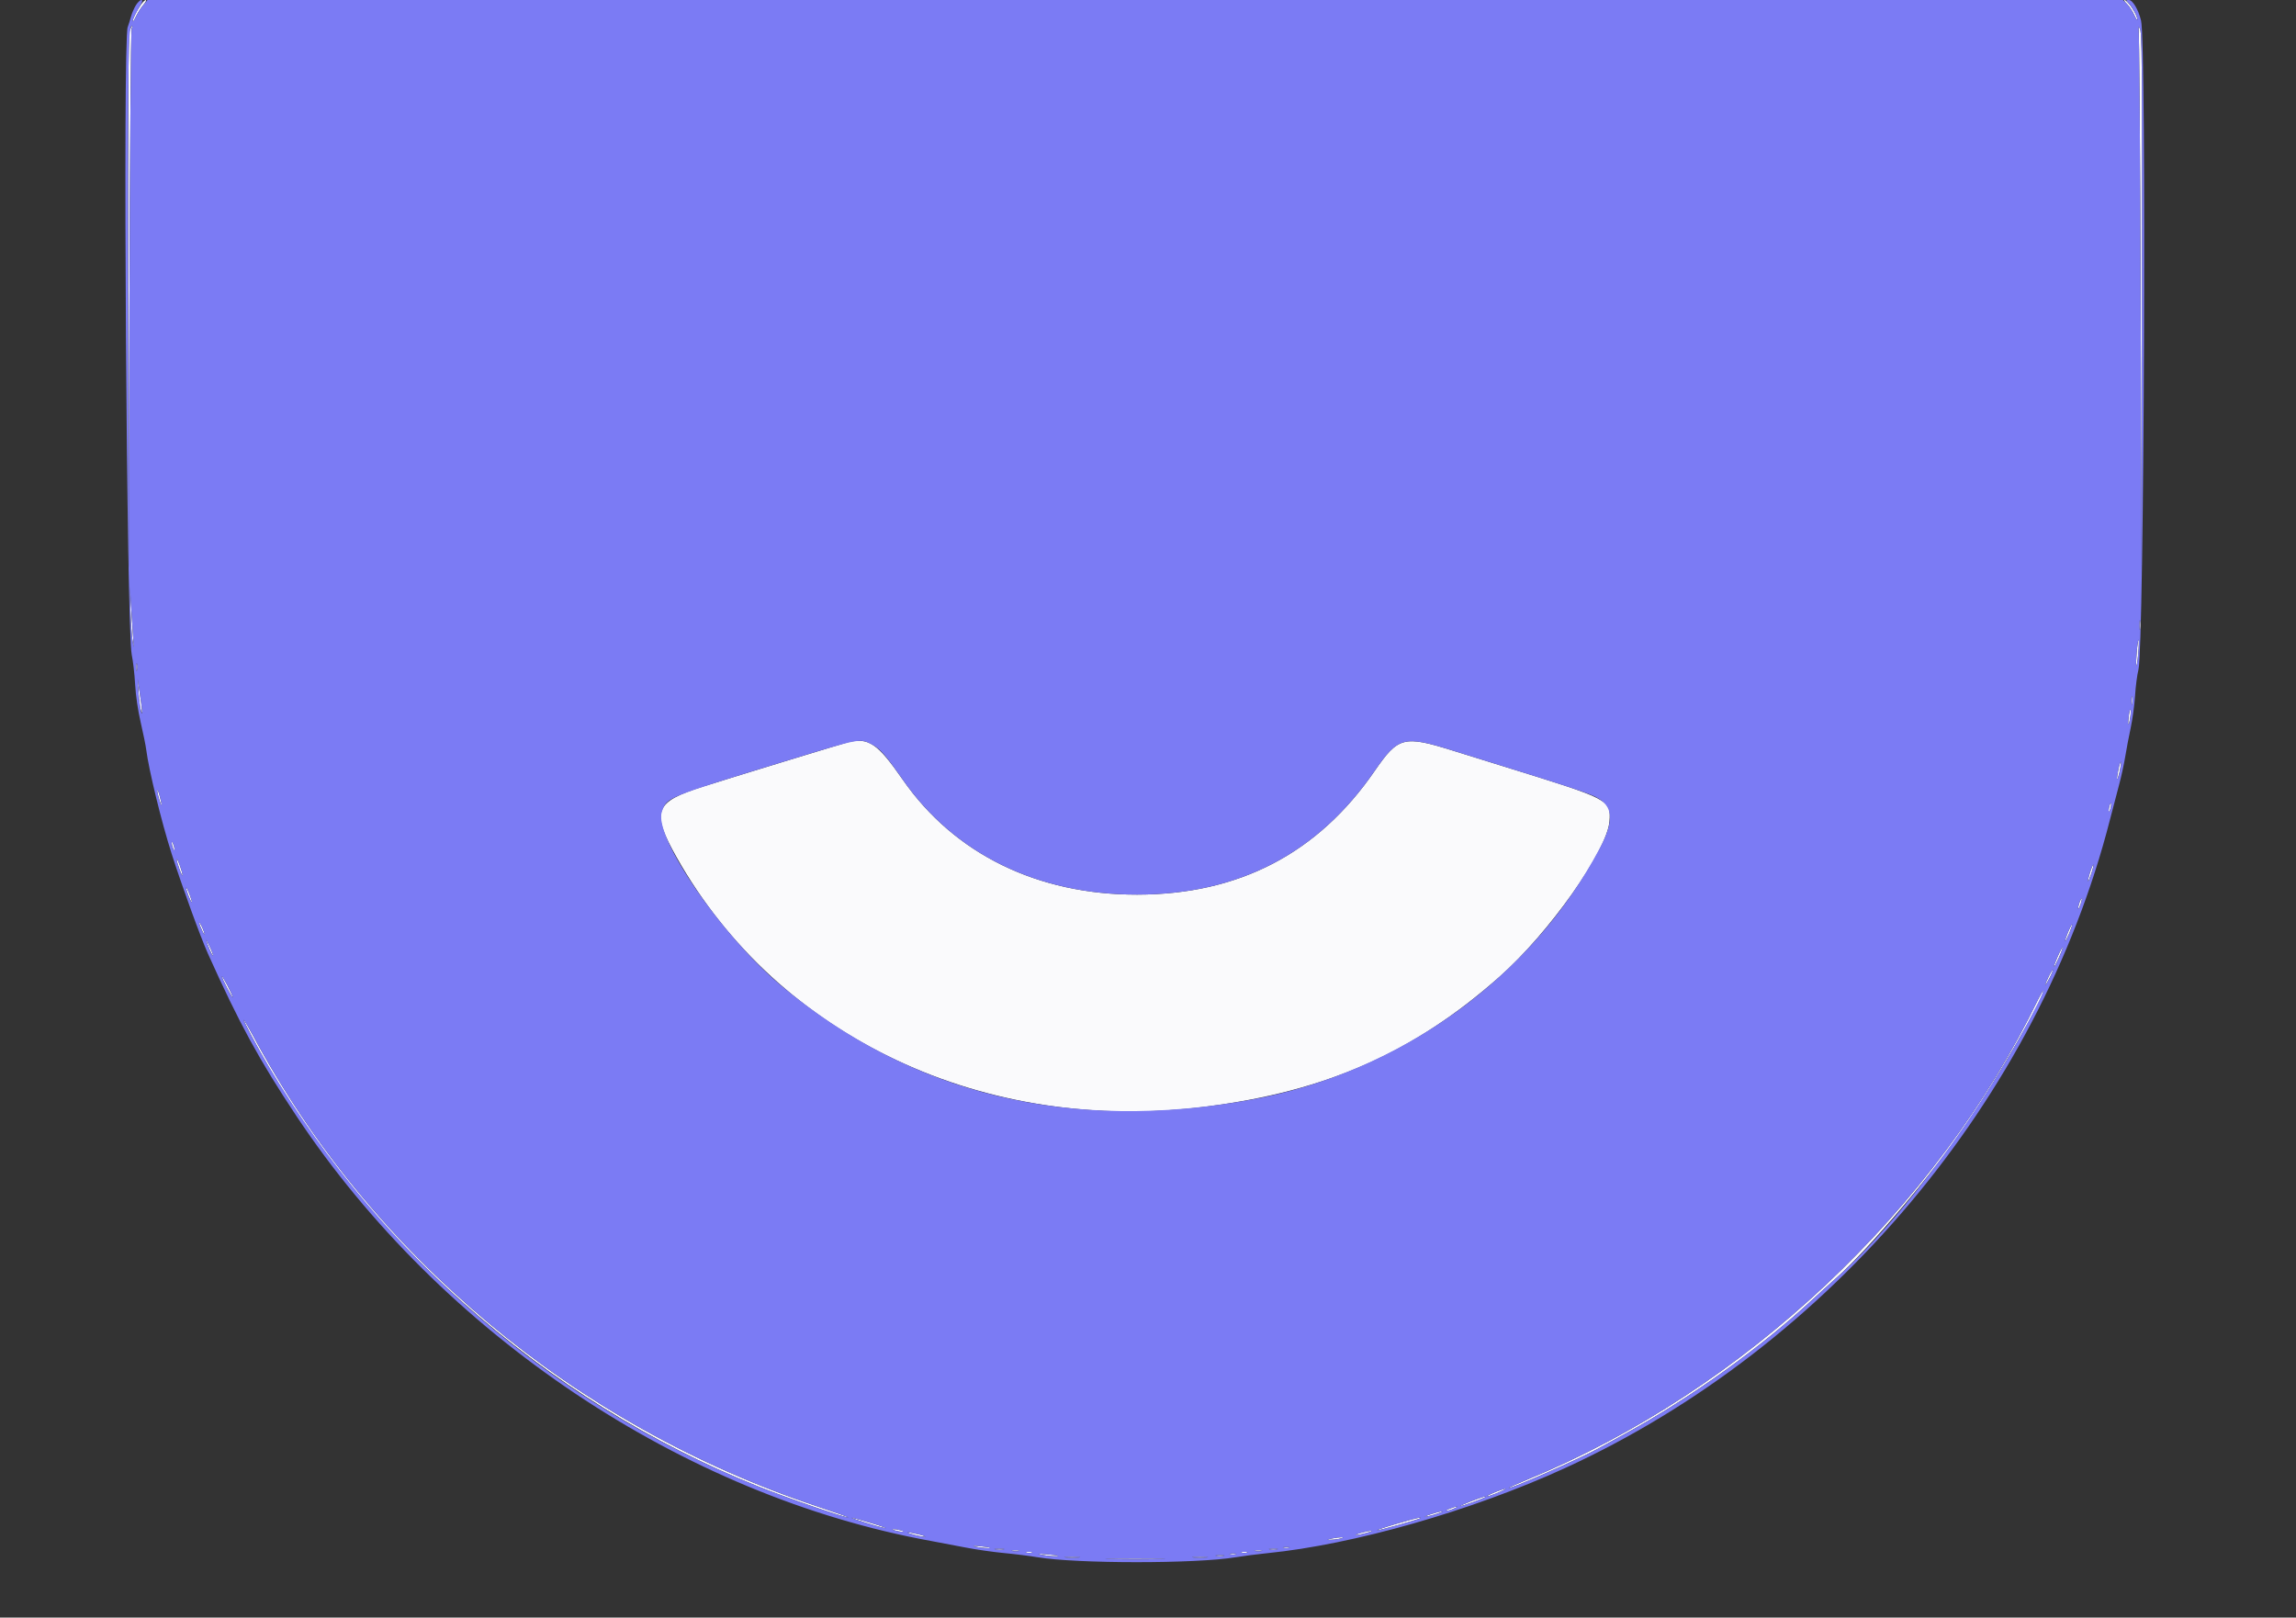
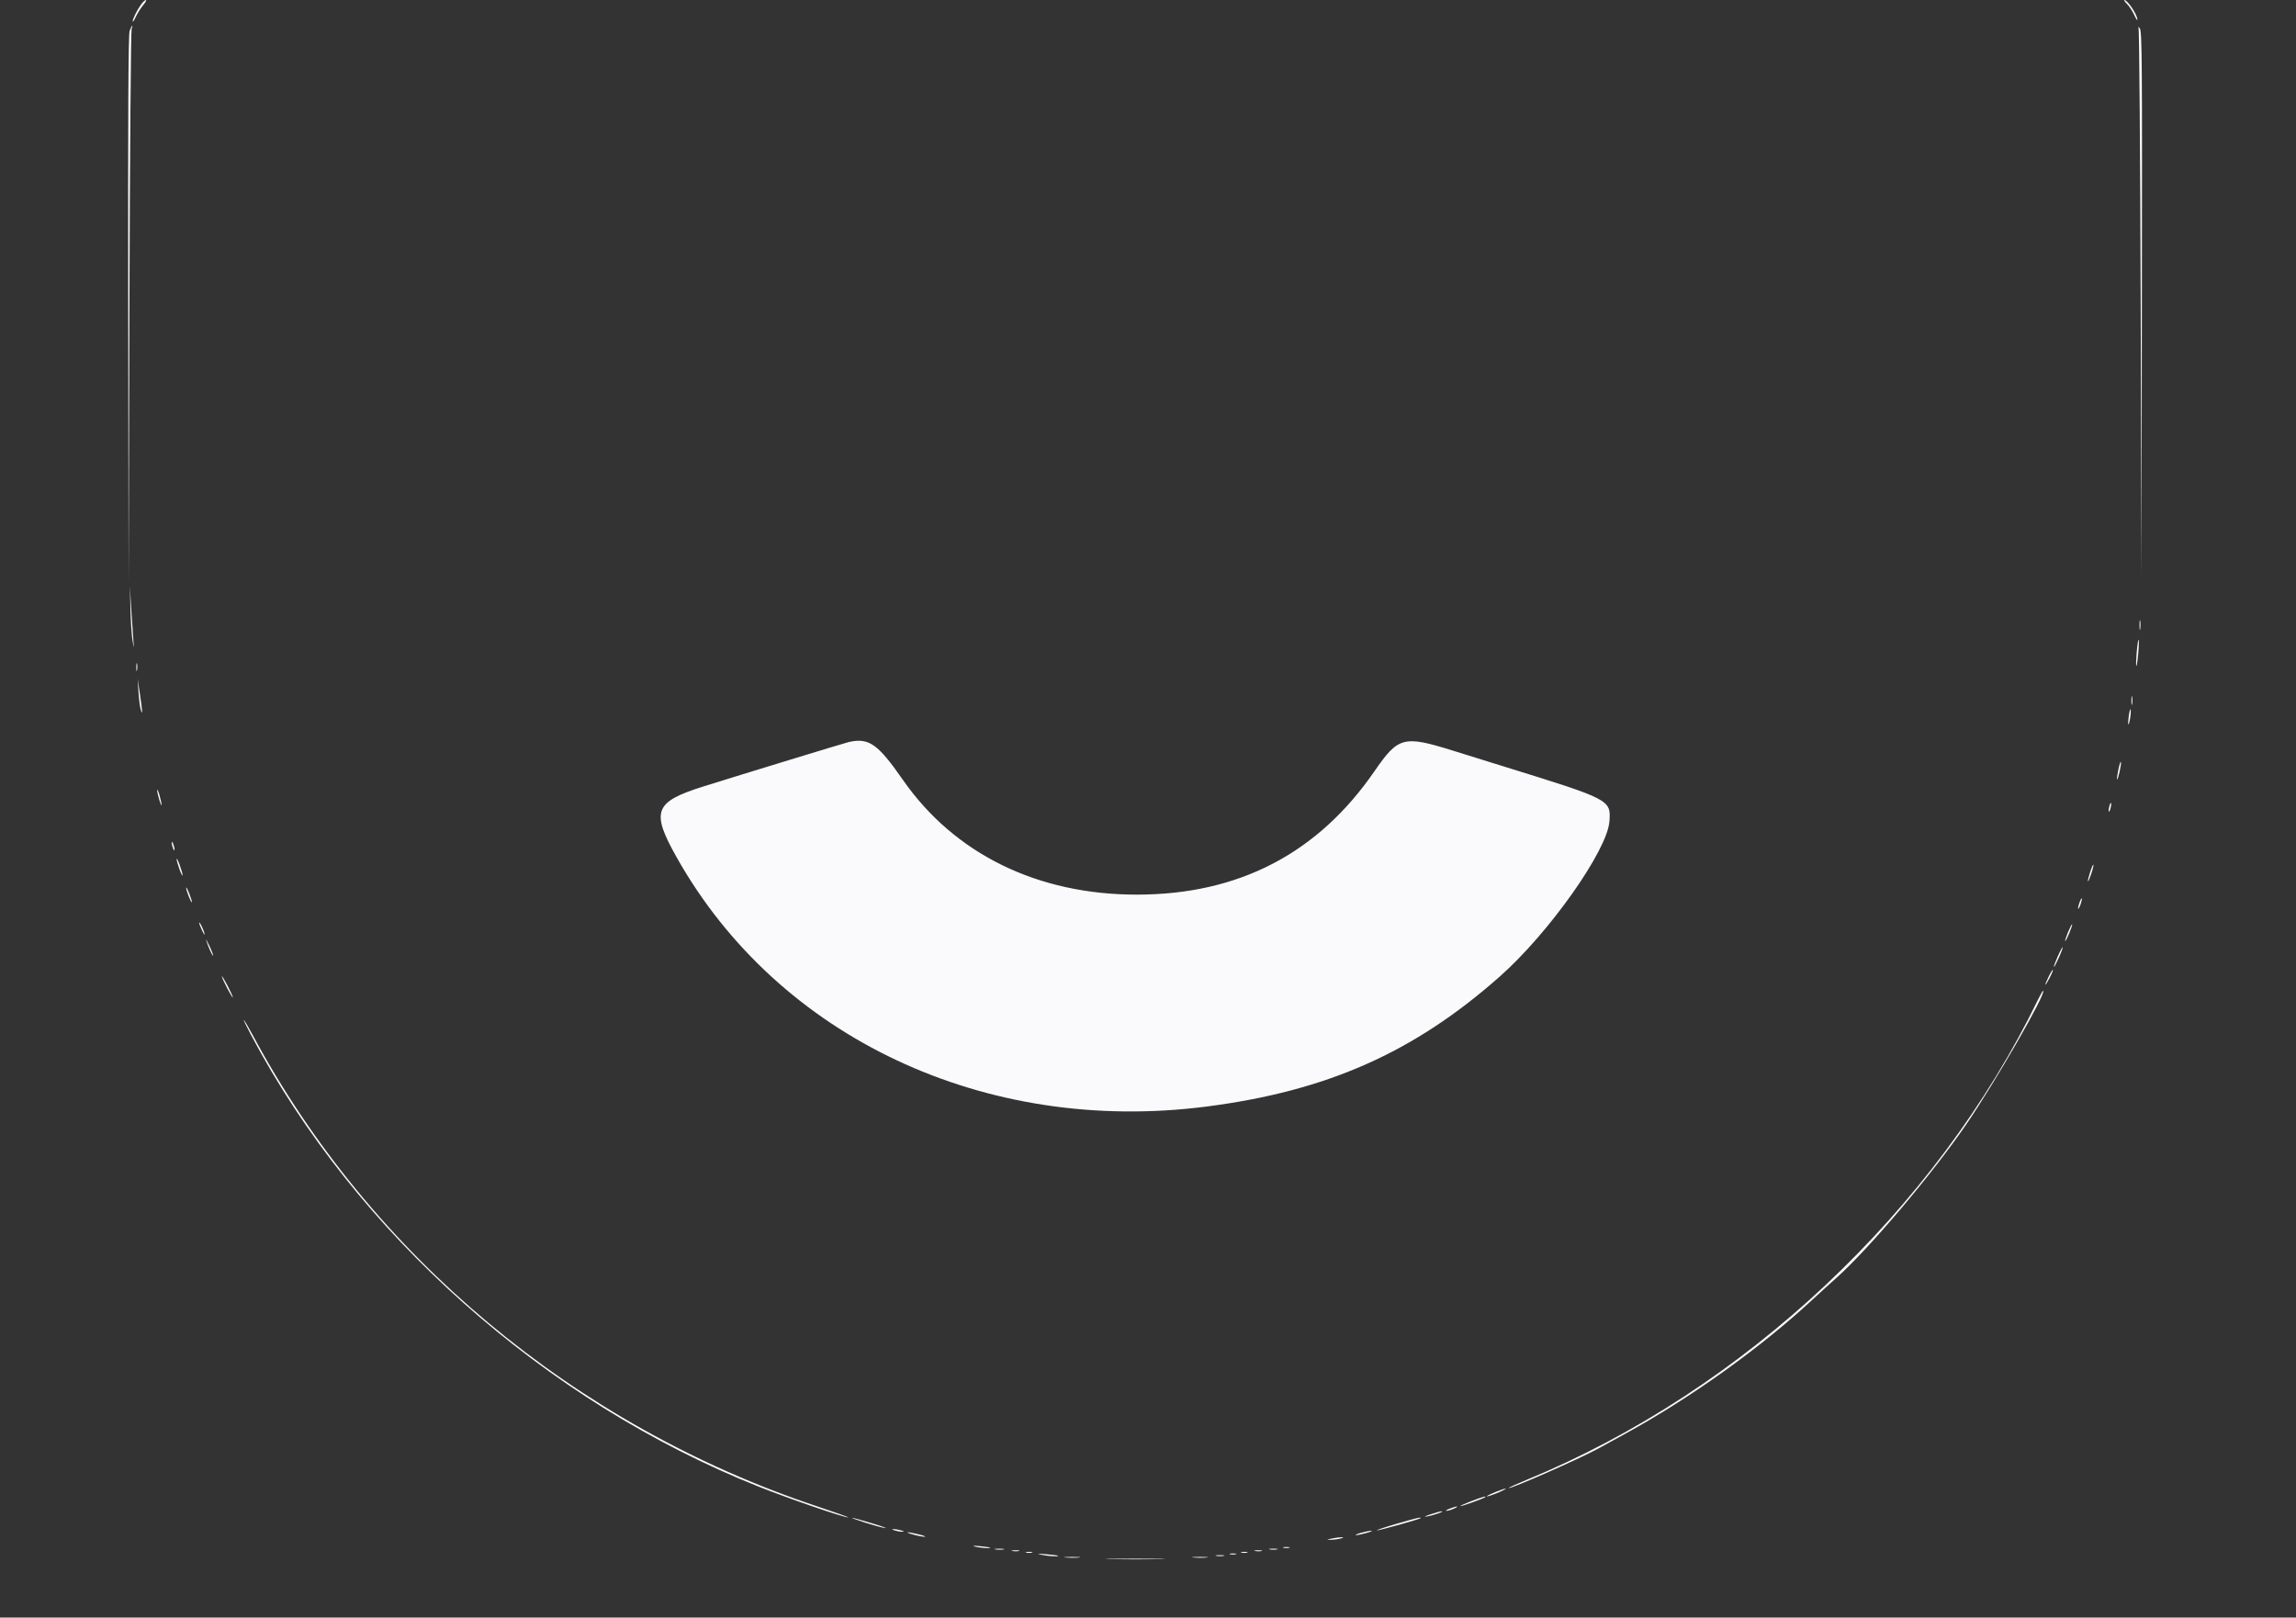
<svg xmlns="http://www.w3.org/2000/svg" id="svg" version="1.1" width="400" height="281.846" viewBox="0, 0, 400,281.846">
  <rect x="0" y="0" width="400" height="281.846" fill="#333333" stroke="none" />
  <g id="svgg">
    <path id="path0" d="M24.581 0.775 C 23.823 1.854,23.114 3.284,23.121 3.721 C 23.124 3.923,23.359 3.580,23.641 2.960 C 23.924 2.340,24.503 1.420,24.929 0.916 C 25.354 0.412,25.572 -0.000,25.414 -0.000 C 25.256 -0.000,24.881 0.349,24.581 0.775 M370.570 0.706 C 370.959 1.095,371.521 1.951,371.820 2.609 C 372.118 3.267,372.365 3.641,372.369 3.439 C 372.383 2.592,370.661 0.000,370.083 0.000 C 369.963 0.000,370.181 0.318,370.570 0.706 M22.579 5.398 C 22.358 6.032,22.288 19.910,22.337 53.953 L 22.404 101.621 22.548 53.559 C 22.627 27.125,22.801 5.275,22.934 5.004 C 23.066 4.732,23.111 4.510,23.032 4.510 C 22.953 4.510,22.749 4.910,22.579 5.398 M372.565 4.792 C 372.693 5.025,372.863 26.653,372.942 52.854 L 373.086 100.493 373.153 52.978 C 373.214 10.104,373.177 5.410,372.777 4.916 C 372.533 4.616,372.438 4.560,372.565 4.792 M22.724 106.131 C 22.777 108.302,22.942 110.775,23.091 111.628 C 23.359 113.165,23.360 113.161,23.208 111.205 C 23.124 110.120,22.959 107.646,22.841 105.708 L 22.628 102.185 22.724 106.131 M372.737 108.950 C 372.740 109.725,372.794 110.009,372.859 109.580 C 372.924 109.152,372.922 108.518,372.855 108.171 C 372.788 107.824,372.735 108.175,372.737 108.950 M372.250 113.617 C 372.140 114.876,372.109 115.966,372.182 116.039 C 372.254 116.111,372.404 115.141,372.516 113.883 C 372.627 112.625,372.658 111.535,372.584 111.461 C 372.510 111.387,372.360 112.357,372.250 113.617 M23.750 116.279 C 23.753 116.899,23.811 117.120,23.878 116.769 C 23.945 116.418,23.943 115.911,23.872 115.642 C 23.802 115.372,23.747 115.659,23.750 116.279 M24.127 120.550 C 24.209 121.814,24.385 123.209,24.517 123.651 C 24.871 124.833,24.826 123.949,24.376 120.930 L 23.978 118.252 24.127 120.550 M371.324 122.058 C 371.324 122.755,371.379 123.041,371.446 122.692 C 371.513 122.343,371.513 121.772,371.446 121.424 C 371.379 121.075,371.324 121.360,371.324 122.058 M370.863 124.774 C 370.763 125.501,370.736 126.151,370.802 126.217 C 370.869 126.283,371.011 125.749,371.119 125.030 C 371.227 124.311,371.254 123.662,371.180 123.588 C 371.105 123.513,370.963 124.047,370.863 124.774 M147.851 129.297 C 147.179 129.449,128.859 135.048,122.569 137.024 C 113.975 139.725,113.362 141.344,117.888 149.386 C 135.564 180.793,171.610 197.760,210.148 192.811 C 231.160 190.113,246.298 183.407,261.270 170.165 C 269.858 162.570,280.027 148.181,280.390 143.111 C 280.659 139.353,280.562 139.302,262.156 133.601 C 259.753 132.857,255.694 131.594,253.136 130.795 C 244.536 128.108,243.609 128.350,239.463 134.367 C 229.580 148.709,215.838 155.859,198.112 155.879 C 180.766 155.900,166.288 148.803,157.290 135.871 C 152.910 129.577,151.371 128.505,147.851 129.297 M369.059 134.067 C 368.872 134.960,368.766 135.738,368.824 135.796 C 368.985 135.957,369.622 133.110,369.504 132.755 C 369.447 132.583,369.247 133.173,369.059 134.067 M27.390 137.703 C 27.386 138.303,28.113 140.717,28.154 140.240 C 28.167 140.085,28.002 139.323,27.786 138.548 C 27.570 137.773,27.392 137.393,27.390 137.703 M367.462 140.542 C 367.358 140.955,367.328 141.347,367.394 141.414 C 367.461 141.480,367.600 141.196,367.704 140.783 C 367.807 140.370,367.838 139.978,367.771 139.911 C 367.705 139.845,367.566 140.129,367.462 140.542 M29.920 146.864 C 29.920 147.097,30.029 147.541,30.162 147.851 C 30.315 148.206,30.404 148.258,30.404 147.992 C 30.404 147.759,30.295 147.315,30.162 147.005 C 30.009 146.650,29.920 146.597,29.920 146.864 M30.770 149.683 C 30.770 149.915,31.004 150.740,31.290 151.515 C 31.576 152.290,31.810 152.734,31.810 152.502 C 31.810 152.269,31.576 151.445,31.290 150.669 C 31.004 149.894,30.770 149.450,30.770 149.683 M364.120 151.998 C 363.863 152.801,363.700 153.505,363.757 153.562 C 363.814 153.619,364.077 153.015,364.341 152.220 C 364.605 151.425,364.768 150.721,364.704 150.656 C 364.639 150.592,364.376 151.196,364.120 151.998 M32.430 154.681 C 32.414 155.114,33.298 157.353,33.432 157.218 C 33.487 157.164,33.286 156.493,32.987 155.727 C 32.688 154.961,32.438 154.490,32.430 154.681 M362.258 157.325 C 362.085 157.823,361.992 158.280,362.052 158.341 C 362.112 158.401,362.304 158.043,362.477 157.544 C 362.651 157.046,362.744 156.589,362.684 156.529 C 362.623 156.469,362.432 156.827,362.258 157.325 M34.704 160.817 C 34.710 160.973,34.958 161.607,35.256 162.227 C 35.555 162.847,35.720 163.037,35.623 162.650 C 35.424 161.852,34.690 160.386,34.704 160.817 M360.291 162.405 C 359.958 163.209,359.731 163.912,359.788 163.969 C 359.845 164.026,360.164 163.415,360.498 162.612 C 360.832 161.809,361.058 161.105,361.002 161.049 C 360.945 160.992,360.625 161.602,360.291 162.405 M35.906 163.777 C 36.153 164.692,37.004 166.613,37.114 166.503 C 37.178 166.440,36.907 165.705,36.511 164.871 C 36.115 164.037,35.843 163.545,35.906 163.777 M358.484 166.659 C 358.064 167.609,357.765 168.430,357.819 168.483 C 357.872 168.537,358.263 167.808,358.688 166.862 C 359.112 165.917,359.411 165.096,359.353 165.038 C 359.295 164.980,358.904 165.709,358.484 166.659 M356.924 170.134 C 356.075 171.881,356.170 172.126,357.045 170.445 C 357.436 169.693,357.707 169.030,357.648 168.971 C 357.589 168.912,357.264 169.435,356.924 170.134 M38.646 170.120 C 38.646 170.275,39.078 171.226,39.605 172.234 C 40.133 173.242,40.565 173.939,40.565 173.784 C 40.565 173.629,40.133 172.678,39.605 171.670 C 39.078 170.662,38.646 169.965,38.646 170.120 M355.070 174.145 C 337.226 210.871,303.885 242.206,266.045 257.813 C 264.230 258.562,262.787 259.216,262.838 259.267 C 263.086 259.516,275.160 254.202,278.452 252.395 C 279.489 251.826,281.607 250.664,283.157 249.814 C 294.618 243.525,306.817 234.776,315.857 226.362 C 316.943 225.351,318.759 223.700,319.892 222.692 C 325.554 217.658,336.649 204.547,342.554 195.913 C 347.647 188.466,356.468 173.147,355.957 172.636 C 355.900 172.578,355.501 173.257,355.070 174.145 M43.700 180.268 C 62.074 214.980,94.752 244.091,132.069 258.991 C 137.334 261.093,147.027 264.427,147.793 264.399 C 147.980 264.392,145.532 263.521,142.354 262.462 C 100.218 248.430,64.504 218.590,43.981 180.268 C 43.317 179.027,42.646 177.886,42.491 177.731 C 42.335 177.576,42.880 178.717,43.700 180.268 M260.607 259.939 C 259.071 260.562,258.496 260.946,259.618 260.600 C 260.655 260.281,262.625 259.378,262.297 259.373 C 262.142 259.370,261.382 259.625,260.607 259.939 M256.237 261.593 C 255.074 262.040,254.266 262.413,254.441 262.422 C 254.768 262.439,258.538 261.076,258.750 260.864 C 259.017 260.598,258.233 260.825,256.237 261.593 M252.572 262.861 C 252.030 263.070,251.776 263.245,252.008 263.250 C 252.241 263.255,252.812 263.084,253.277 262.871 C 254.366 262.373,253.859 262.366,252.572 262.861 M249.190 263.866 C 248.189 264.206,247.986 264.334,248.616 264.226 C 249.760 264.030,251.780 263.320,251.163 263.332 C 250.930 263.336,250.042 263.576,249.190 263.866 M150.661 265.285 C 152.051 265.733,153.637 266.169,154.184 266.252 C 154.732 266.335,153.721 265.961,151.938 265.421 C 148.033 264.237,147.111 264.139,150.661 265.285 M243.129 265.554 C 241.113 266.148,239.659 266.641,239.896 266.650 C 240.349 266.667,247.271 264.729,247.475 264.528 C 247.742 264.263,246.597 264.533,243.129 265.554 M155.884 266.667 C 156.272 266.791,156.843 266.892,157.153 266.892 C 157.599 266.892,157.570 266.845,157.012 266.667 C 156.624 266.543,156.054 266.441,155.743 266.441 C 155.297 266.441,155.326 266.488,155.884 266.667 M237.068 267.089 C 236.371 267.292,235.990 267.467,236.223 267.479 C 236.455 267.491,237.280 267.325,238.055 267.109 C 238.830 266.894,239.211 266.718,238.901 266.720 C 238.591 266.721,237.766 266.887,237.068 267.089 M159.126 267.391 C 159.901 267.607,160.789 267.775,161.099 267.765 C 161.409 267.755,160.965 267.572,160.113 267.359 C 158.095 266.856,157.295 266.882,159.126 267.391 M231.994 268.076 C 231.043 268.276,231.038 268.284,231.853 268.288 C 232.319 268.290,233.080 268.194,233.545 268.076 C 234.715 267.778,233.409 267.778,231.994 268.076 M169.838 269.471 C 170.707 269.707,172.702 269.850,172.492 269.662 C 172.428 269.604,171.614 269.485,170.684 269.399 C 169.571 269.295,169.282 269.320,169.838 269.471 M223.608 269.680 C 223.879 269.751,224.323 269.751,224.595 269.680 C 224.866 269.609,224.644 269.551,224.101 269.551 C 223.559 269.551,223.337 269.609,223.608 269.680 M173.436 269.970 C 173.864 270.035,174.499 270.033,174.845 269.966 C 175.192 269.899,174.841 269.846,174.066 269.848 C 173.291 269.850,173.007 269.905,173.436 269.970 M221.212 269.966 C 221.561 270.034,222.132 270.034,222.481 269.966 C 222.829 269.899,222.544 269.844,221.846 269.844 C 221.149 269.844,220.863 269.899,221.212 269.966 M176.395 270.249 C 176.746 270.316,177.253 270.314,177.523 270.243 C 177.792 270.172,177.505 270.117,176.885 270.120 C 176.265 270.124,176.044 270.181,176.395 270.249 M218.678 270.249 C 219.029 270.316,219.536 270.314,219.806 270.243 C 220.075 270.172,219.789 270.117,219.168 270.120 C 218.548 270.124,218.328 270.181,218.678 270.249 M178.788 270.526 C 179.059 270.596,179.503 270.596,179.774 270.526 C 180.046 270.455,179.824 270.397,179.281 270.397 C 178.739 270.397,178.517 270.455,178.788 270.526 M216.279 270.526 C 216.550 270.596,216.994 270.596,217.266 270.526 C 217.537 270.455,217.315 270.397,216.772 270.397 C 216.230 270.397,216.008 270.455,216.279 270.526 M181.395 270.896 C 182.535 271.147,184.548 271.267,184.332 271.071 C 184.267 271.012,183.326 270.893,182.241 270.806 C 180.725 270.685,180.529 270.706,181.395 270.896 M214.306 270.807 C 214.577 270.878,215.021 270.878,215.292 270.807 C 215.564 270.737,215.342 270.679,214.799 270.679 C 214.257 270.679,214.035 270.737,214.306 270.807 M211.910 271.094 C 212.259 271.161,212.829 271.161,213.178 271.094 C 213.527 271.027,213.242 270.972,212.544 270.972 C 211.846 270.972,211.561 271.027,211.910 271.094 M185.702 271.384 C 186.365 271.443,187.379 271.442,187.957 271.382 C 188.534 271.321,187.992 271.272,186.751 271.274 C 185.511 271.275,185.039 271.324,185.702 271.384 M207.971 271.384 C 208.634 271.443,209.649 271.442,210.226 271.382 C 210.803 271.321,210.261 271.272,209.020 271.274 C 207.780 271.275,207.308 271.324,207.971 271.384 M193.604 271.670 C 195.978 271.717,199.784 271.717,202.061 271.669 C 204.338 271.622,202.396 271.584,197.745 271.584 C 193.094 271.584,191.231 271.623,193.604 271.670 " stroke="none" fill="#fafafc" fill-rule="evenodd" />
-     <path id="path1" d="M23.670 0.916 C 23.360 1.420,22.969 2.340,22.800 2.960 C 22.632 3.580,22.380 4.379,22.241 4.735 C 21.388 6.914,22.058 109.926,22.952 114.091 C 23.177 115.139,23.442 117.456,23.541 119.239 C 23.649 121.192,24.034 123.826,24.510 125.863 C 24.944 127.724,25.380 129.880,25.479 130.655 C 25.922 134.157,28.138 143.230,29.883 148.696 C 31.686 154.345,34.934 163.291,36.229 166.173 C 41.682 178.320,45.175 184.728,51.656 194.478 C 76.932 232.497,118.984 260.651,162.227 268.504 C 163.622 268.757,166.286 269.263,168.147 269.627 C 170.007 269.991,173.051 270.430,174.912 270.602 C 176.772 270.775,179.373 271.099,180.691 271.323 C 187.481 272.477,208.460 272.483,215.289 271.333 C 216.566 271.118,219.040 270.799,220.786 270.625 C 235.835 269.124,256.399 263.247,272.627 255.810 C 318.818 234.640,355.130 191.461,367.565 142.918 C 368.061 140.980,368.784 138.217,369.171 136.779 C 369.558 135.341,370.043 133.121,370.248 131.846 C 370.454 130.571,370.882 128.316,371.200 126.836 C 371.518 125.355,371.861 122.818,371.963 121.198 C 372.065 119.578,372.328 117.555,372.547 116.702 C 373.549 112.798,373.972 7.500,373.001 3.569 C 372.522 1.629,371.547 0.000,370.864 -0.000 C 370.310 -0.000,370.310 0.007,370.883 0.634 C 371.563 1.378,372.378 2.915,372.369 3.439 C 372.365 3.641,372.118 3.267,371.820 2.609 C 371.521 1.951,370.959 1.095,370.570 0.706 L 369.864 0.000 197.783 -0.000 L 25.702 -0.000 24.929 0.916 C 24.503 1.420,23.924 2.340,23.641 2.960 C 23.359 3.580,23.124 3.890,23.121 3.648 C 23.118 3.406,23.550 2.487,24.081 1.604 C 24.766 0.466,24.929 0.000,24.641 0.000 C 24.417 0.000,23.980 0.412,23.670 0.916 M22.934 5.004 C 22.801 5.275,22.627 27.125,22.548 53.559 L 22.404 101.621 22.337 53.953 C 22.272 8.207,22.324 4.510,23.032 4.510 C 23.111 4.510,23.066 4.732,22.934 5.004 M373.153 52.978 L 373.086 100.493 372.942 52.854 C 372.863 26.653,372.693 5.025,372.565 4.792 C 372.438 4.560,372.533 4.616,372.777 4.916 C 373.177 5.410,373.214 10.104,373.153 52.978 M23.208 111.205 C 23.360 113.161,23.359 113.165,23.091 111.628 C 22.942 110.775,22.777 108.302,22.724 106.131 L 22.628 102.185 22.841 105.708 C 22.959 107.646,23.124 110.120,23.208 111.205 M372.859 109.580 C 372.794 110.009,372.740 109.725,372.737 108.950 C 372.735 108.175,372.788 107.824,372.855 108.171 C 372.922 108.518,372.924 109.152,372.859 109.580 M372.516 113.883 C 372.404 115.141,372.254 116.111,372.182 116.039 C 372.109 115.966,372.140 114.876,372.250 113.617 C 372.360 112.357,372.510 111.387,372.584 111.461 C 372.658 111.535,372.627 112.625,372.516 113.883 M23.878 116.769 C 23.811 117.120,23.753 116.899,23.750 116.279 C 23.747 115.659,23.802 115.372,23.872 115.642 C 23.943 115.911,23.945 116.418,23.878 116.769 M24.766 124.031 C 24.743 125.197,24.257 122.553,24.127 120.550 L 23.978 118.252 24.376 120.930 C 24.596 122.403,24.771 123.798,24.766 124.031 M371.446 122.692 C 371.379 123.041,371.324 122.755,371.324 122.058 C 371.324 121.360,371.379 121.075,371.446 121.424 C 371.513 121.772,371.513 122.343,371.446 122.692 M371.119 125.030 C 371.011 125.749,370.869 126.283,370.802 126.217 C 370.736 126.151,370.763 125.501,370.863 124.774 C 370.963 124.047,371.105 123.513,371.180 123.588 C 371.254 123.662,371.227 124.311,371.119 125.030 M151.943 129.739 C 153.277 130.415,154.349 131.644,157.290 135.871 C 166.288 148.803,180.766 155.900,198.112 155.879 C 215.838 155.859,229.580 148.709,239.463 134.367 C 243.609 128.350,244.536 128.108,253.136 130.795 C 255.694 131.594,259.753 132.857,262.156 133.601 C 272.375 136.766,276.705 138.203,277.997 138.858 C 281.076 140.418,281.275 142.946,278.702 147.808 C 266.797 170.302,244.002 186.793,218.232 191.556 C 186.523 197.416,158.700 190.694,136.062 171.704 C 125.641 162.963,113.813 145.712,115.307 141.434 C 116.185 138.918,115.956 139.011,137.139 132.529 C 150.130 128.554,149.746 128.626,151.943 129.739 M369.269 134.484 C 368.805 136.418,368.637 136.082,369.059 134.067 C 369.247 133.173,369.447 132.583,369.504 132.755 C 369.562 132.927,369.455 133.705,369.269 134.484 M28.154 140.240 C 28.113 140.717,27.386 138.303,27.390 137.703 C 27.392 137.393,27.570 137.773,27.786 138.548 C 28.002 139.323,28.167 140.085,28.154 140.240 M367.704 140.783 C 367.600 141.196,367.461 141.480,367.394 141.414 C 367.328 141.347,367.358 140.955,367.462 140.542 C 367.566 140.129,367.705 139.845,367.771 139.911 C 367.838 139.978,367.807 140.370,367.704 140.783 M30.404 147.992 C 30.404 148.258,30.315 148.206,30.162 147.851 C 30.029 147.541,29.920 147.097,29.920 146.864 C 29.920 146.597,30.009 146.650,30.162 147.005 C 30.295 147.315,30.404 147.759,30.404 147.992 M31.810 152.502 C 31.810 152.734,31.576 152.290,31.290 151.515 C 31.004 150.740,30.770 149.915,30.770 149.683 C 30.770 149.450,31.004 149.894,31.290 150.669 C 31.576 151.445,31.810 152.269,31.810 152.502 M364.341 152.220 C 364.077 153.015,363.814 153.619,363.757 153.562 C 363.700 153.505,363.863 152.801,364.120 151.998 C 364.376 151.196,364.639 150.592,364.704 150.656 C 364.768 150.721,364.605 151.425,364.341 152.220 M33.432 157.218 C 33.298 157.353,32.414 155.114,32.430 154.681 C 32.438 154.490,32.688 154.961,32.987 155.727 C 33.286 156.493,33.487 157.164,33.432 157.218 M362.477 157.544 C 362.304 158.043,362.112 158.401,362.052 158.341 C 361.992 158.280,362.085 157.823,362.258 157.325 C 362.432 156.827,362.623 156.469,362.684 156.529 C 362.744 156.589,362.651 157.046,362.477 157.544 M35.623 162.650 C 35.720 163.037,35.555 162.847,35.256 162.227 C 34.958 161.607,34.710 160.973,34.704 160.817 C 34.690 160.386,35.424 161.852,35.623 162.650 M360.498 162.612 C 360.164 163.415,359.845 164.026,359.788 163.969 C 359.731 163.912,359.958 163.209,360.291 162.405 C 360.625 161.602,360.945 160.992,361.002 161.049 C 361.058 161.105,360.832 161.809,360.498 162.612 M37.114 166.503 C 37.050 166.567,36.778 166.075,36.509 165.410 C 35.729 163.481,35.730 163.226,36.511 164.871 C 36.907 165.705,37.178 166.440,37.114 166.503 M358.688 166.862 C 358.263 167.808,357.872 168.537,357.819 168.483 C 357.765 168.430,358.064 167.609,358.484 166.659 C 358.904 165.709,359.295 164.980,359.353 165.038 C 359.411 165.096,359.112 165.917,358.688 166.862 M357.045 170.445 C 356.653 171.196,356.328 171.719,356.320 171.607 C 356.300 171.289,357.528 168.851,357.648 168.971 C 357.707 169.030,357.436 169.693,357.045 170.445 M40.565 173.784 C 40.565 173.939,40.133 173.242,39.605 172.234 C 39.078 171.226,38.646 170.275,38.646 170.120 C 38.646 169.965,39.078 170.662,39.605 171.670 C 40.133 172.678,40.565 173.629,40.565 173.784 M355.020 174.813 C 346.345 192.084,331.387 212.472,319.892 222.692 C 318.759 223.700,316.943 225.351,315.857 226.362 C 306.817 234.776,294.618 243.525,283.157 249.814 C 281.607 250.664,279.489 251.826,278.452 252.395 C 275.160 254.202,263.086 259.516,262.838 259.267 C 262.787 259.216,264.230 258.562,266.045 257.813 C 303.885 242.206,337.226 210.871,355.070 174.145 C 355.501 173.257,355.900 172.578,355.957 172.636 C 356.015 172.693,355.593 173.673,355.020 174.813 M43.981 180.268 C 64.504 218.590,100.218 248.430,142.354 262.462 C 145.532 263.521,147.980 264.392,147.793 264.399 C 147.027 264.427,137.334 261.093,132.069 258.991 C 96.641 244.845,66.923 219.349,46.882 185.906 C 44.966 182.709,42.063 177.305,42.491 177.731 C 42.646 177.886,43.317 179.027,43.981 180.268 M261.451 259.880 C 260.141 260.464,258.851 260.886,259.057 260.664 C 259.260 260.444,261.962 259.367,262.297 259.373 C 262.452 259.375,262.071 259.604,261.451 259.880 M258.750 260.864 C 258.538 261.076,254.768 262.439,254.441 262.422 C 254.266 262.413,255.074 262.040,256.237 261.593 C 258.233 260.825,259.017 260.598,258.750 260.864 M253.277 262.871 C 252.812 263.084,252.241 263.255,252.008 263.250 C 251.776 263.245,252.030 263.070,252.572 262.861 C 253.859 262.366,254.366 262.373,253.277 262.871 M250.589 263.691 C 250.041 263.893,249.153 264.134,248.616 264.226 C 247.986 264.334,248.189 264.206,249.190 263.866 C 250.936 263.273,252.130 263.123,250.589 263.691 M151.938 265.421 C 153.721 265.961,154.732 266.335,154.184 266.252 C 153.114 266.089,147.946 264.479,148.414 264.454 C 148.569 264.445,150.155 264.881,151.938 265.421 M247.475 264.528 C 247.271 264.729,240.349 266.667,239.896 266.650 C 239.659 266.641,241.113 266.148,243.129 265.554 C 246.597 264.533,247.742 264.263,247.475 264.528 M157.012 266.667 C 157.570 266.845,157.599 266.892,157.153 266.892 C 156.843 266.892,156.272 266.791,155.884 266.667 C 155.326 266.488,155.297 266.441,155.743 266.441 C 156.054 266.441,156.624 266.543,157.012 266.667 M238.055 267.109 C 237.280 267.325,236.455 267.491,236.223 267.479 C 235.641 267.449,238.200 266.723,238.901 266.720 C 239.211 266.718,238.830 266.894,238.055 267.109 M160.113 267.359 C 160.965 267.572,161.409 267.755,161.099 267.765 C 160.789 267.775,159.901 267.607,159.126 267.391 C 157.295 266.882,158.095 266.856,160.113 267.359 M233.545 268.076 C 233.080 268.194,232.319 268.290,231.853 268.288 C 231.038 268.284,231.043 268.276,231.994 268.076 C 233.409 267.778,234.715 267.778,233.545 268.076 M172.492 269.662 C 172.702 269.850,170.707 269.707,169.838 269.471 C 169.282 269.320,169.571 269.295,170.684 269.399 C 171.614 269.485,172.428 269.604,172.492 269.662 M224.595 269.680 C 224.323 269.751,223.879 269.751,223.608 269.680 C 223.337 269.609,223.559 269.551,224.101 269.551 C 224.644 269.551,224.866 269.609,224.595 269.680 M174.845 269.966 C 174.499 270.033,173.864 270.035,173.436 269.970 C 173.007 269.905,173.291 269.850,174.066 269.848 C 174.841 269.846,175.192 269.899,174.845 269.966 M222.481 269.966 C 222.132 270.034,221.561 270.034,221.212 269.966 C 220.863 269.899,221.149 269.844,221.846 269.844 C 222.544 269.844,222.829 269.899,222.481 269.966 M177.523 270.243 C 177.253 270.314,176.746 270.316,176.395 270.249 C 176.044 270.181,176.265 270.124,176.885 270.120 C 177.505 270.117,177.792 270.172,177.523 270.243 M219.806 270.243 C 219.536 270.314,219.029 270.316,218.678 270.249 C 218.328 270.181,218.548 270.124,219.168 270.120 C 219.789 270.117,220.075 270.172,219.806 270.243 M179.774 270.526 C 179.503 270.596,179.059 270.596,178.788 270.526 C 178.517 270.455,178.739 270.397,179.281 270.397 C 179.824 270.397,180.046 270.455,179.774 270.526 M217.266 270.526 C 216.994 270.596,216.550 270.596,216.279 270.526 C 216.008 270.455,216.230 270.397,216.772 270.397 C 217.315 270.397,217.537 270.455,217.266 270.526 M184.332 271.071 C 184.548 271.267,182.535 271.147,181.395 270.896 C 180.529 270.706,180.725 270.685,182.241 270.806 C 183.326 270.893,184.267 271.012,184.332 271.071 M215.292 270.807 C 215.021 270.878,214.577 270.878,214.306 270.807 C 214.035 270.737,214.257 270.679,214.799 270.679 C 215.342 270.679,215.564 270.737,215.292 270.807 M213.178 271.094 C 212.829 271.161,212.259 271.161,211.910 271.094 C 211.561 271.027,211.846 270.972,212.544 270.972 C 213.242 270.972,213.527 271.027,213.178 271.094 M187.957 271.382 C 187.379 271.442,186.365 271.443,185.702 271.384 C 185.039 271.324,185.511 271.275,186.751 271.274 C 187.992 271.272,188.534 271.321,187.957 271.382 M210.226 271.382 C 209.649 271.442,208.634 271.443,207.971 271.384 C 207.308 271.324,207.780 271.275,209.020 271.274 C 210.261 271.272,210.803 271.321,210.226 271.382 M202.061 271.669 C 199.784 271.717,195.978 271.717,193.604 271.670 C 191.231 271.623,193.094 271.584,197.745 271.584 C 202.396 271.584,204.338 271.622,202.061 271.669 " stroke="none" fill="#7b7bf4" fill-rule="evenodd" />
  </g>
</svg>